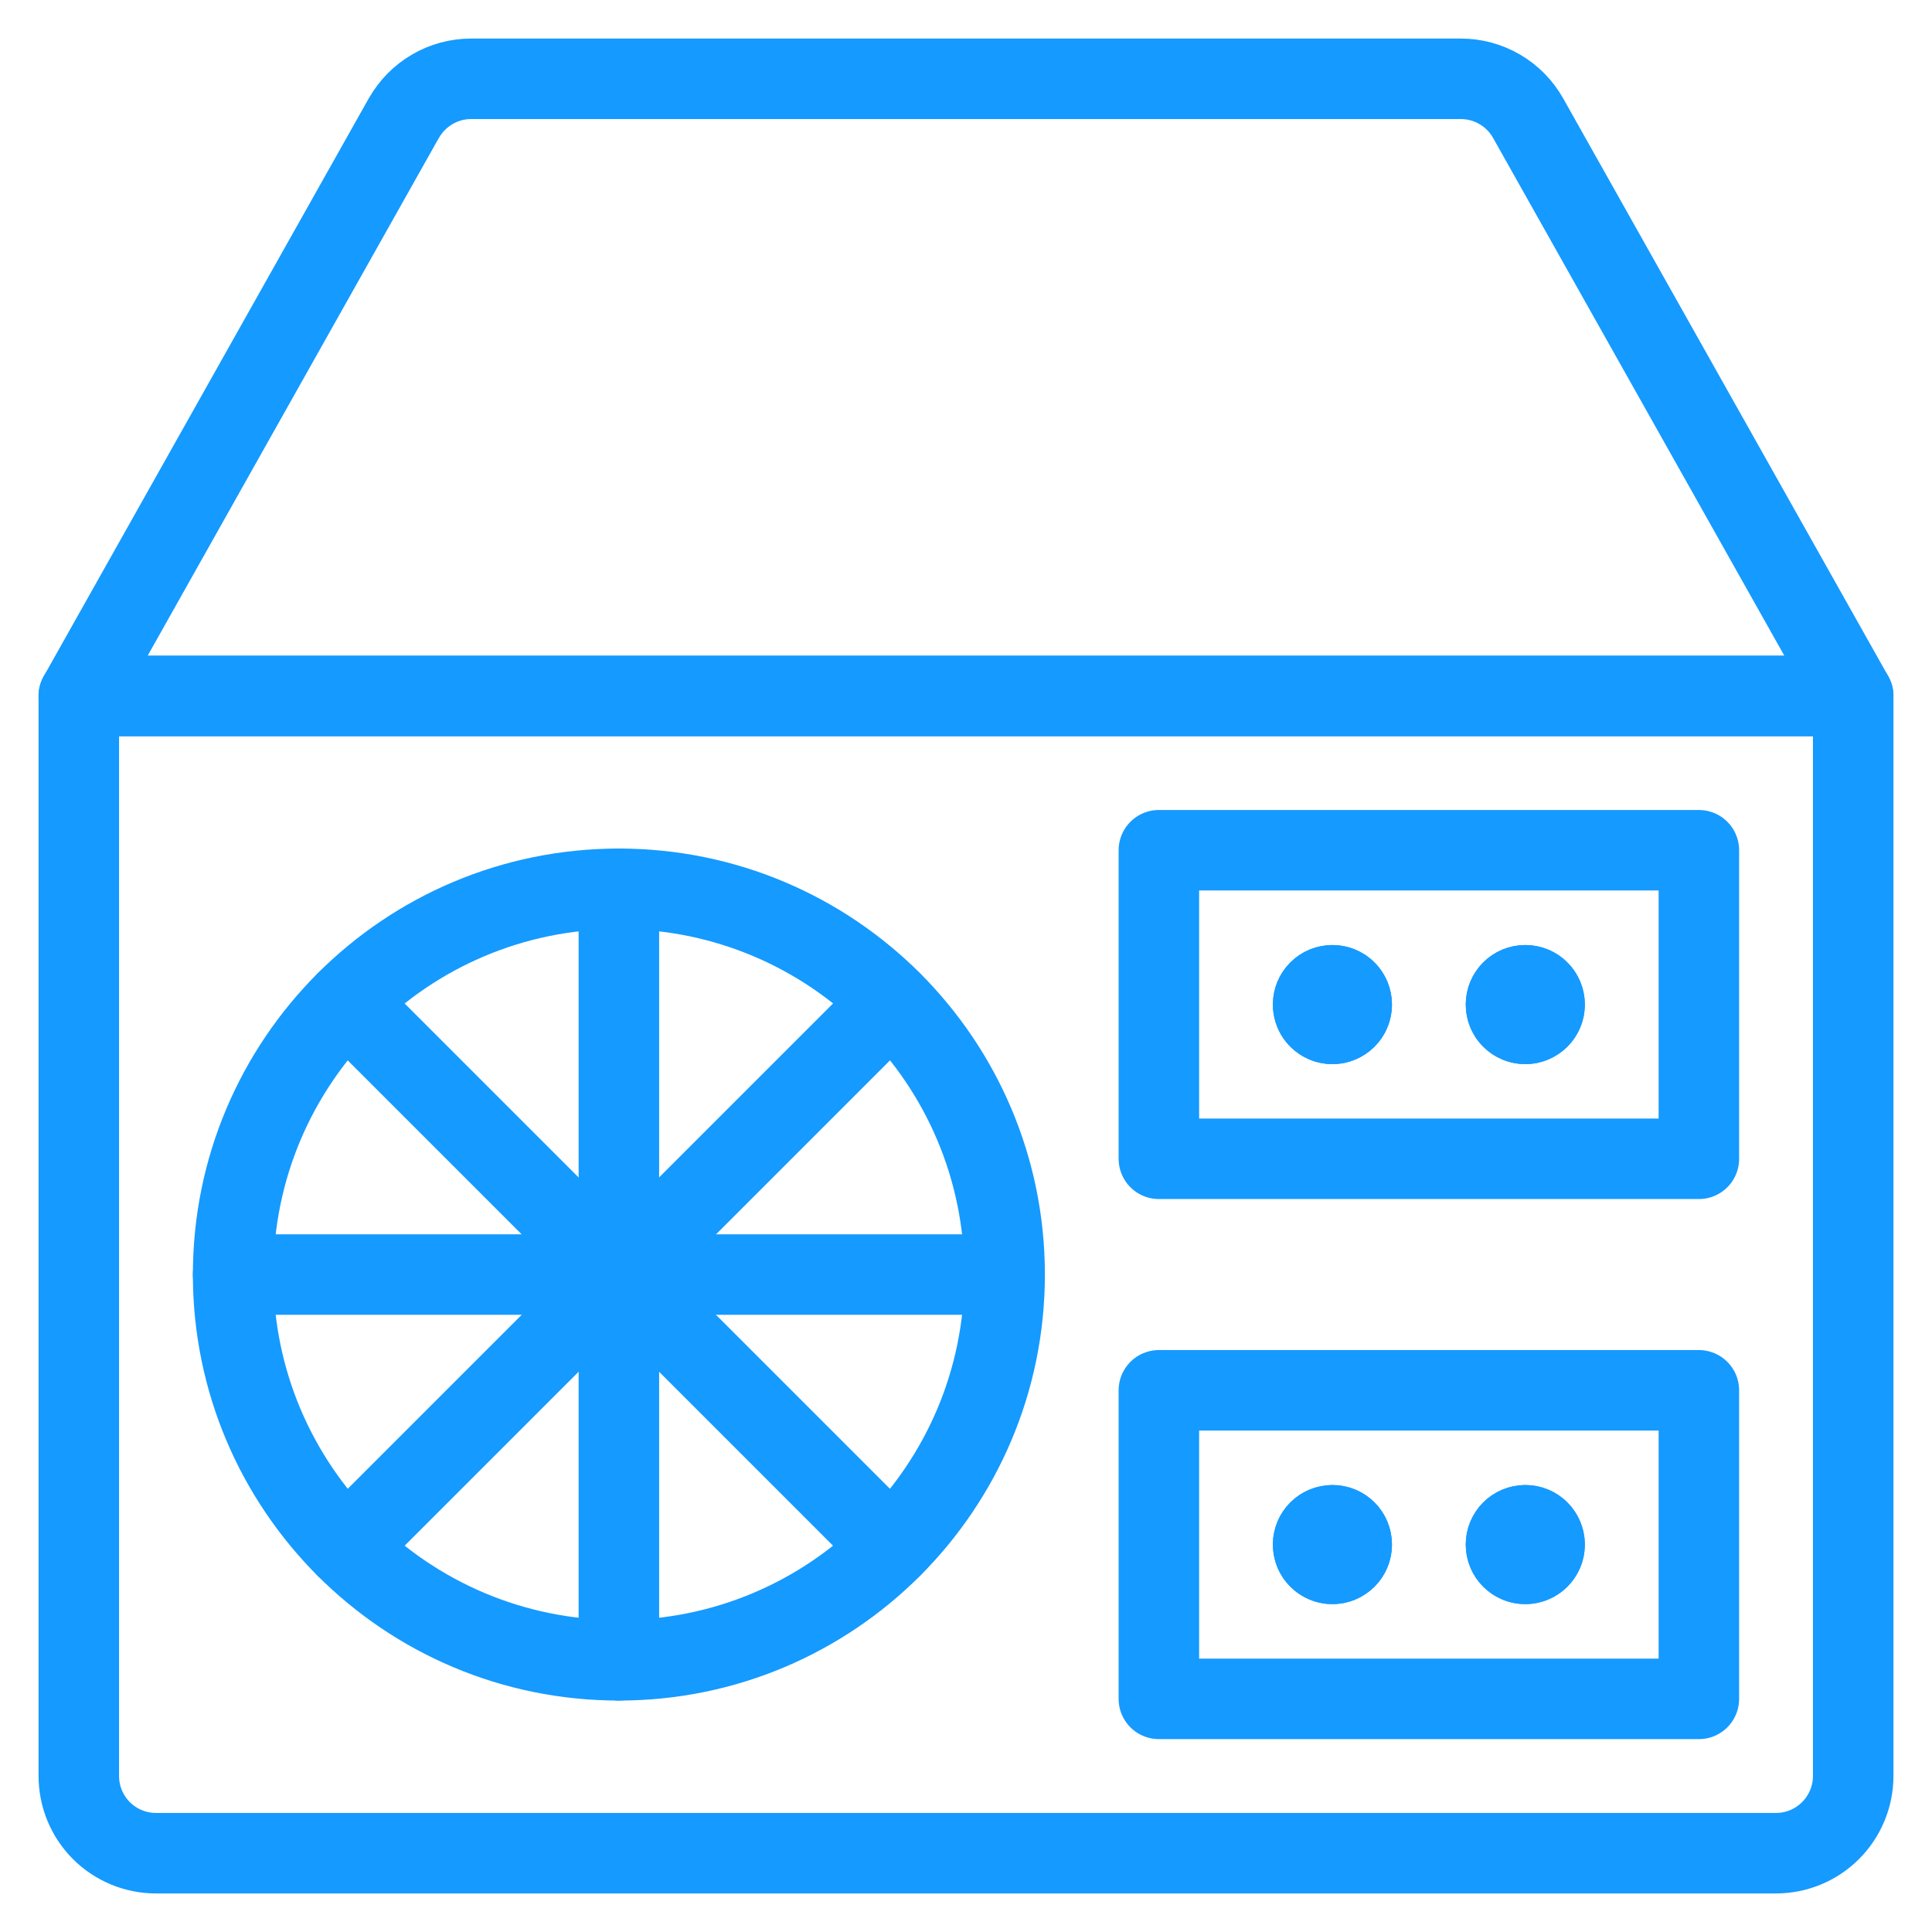
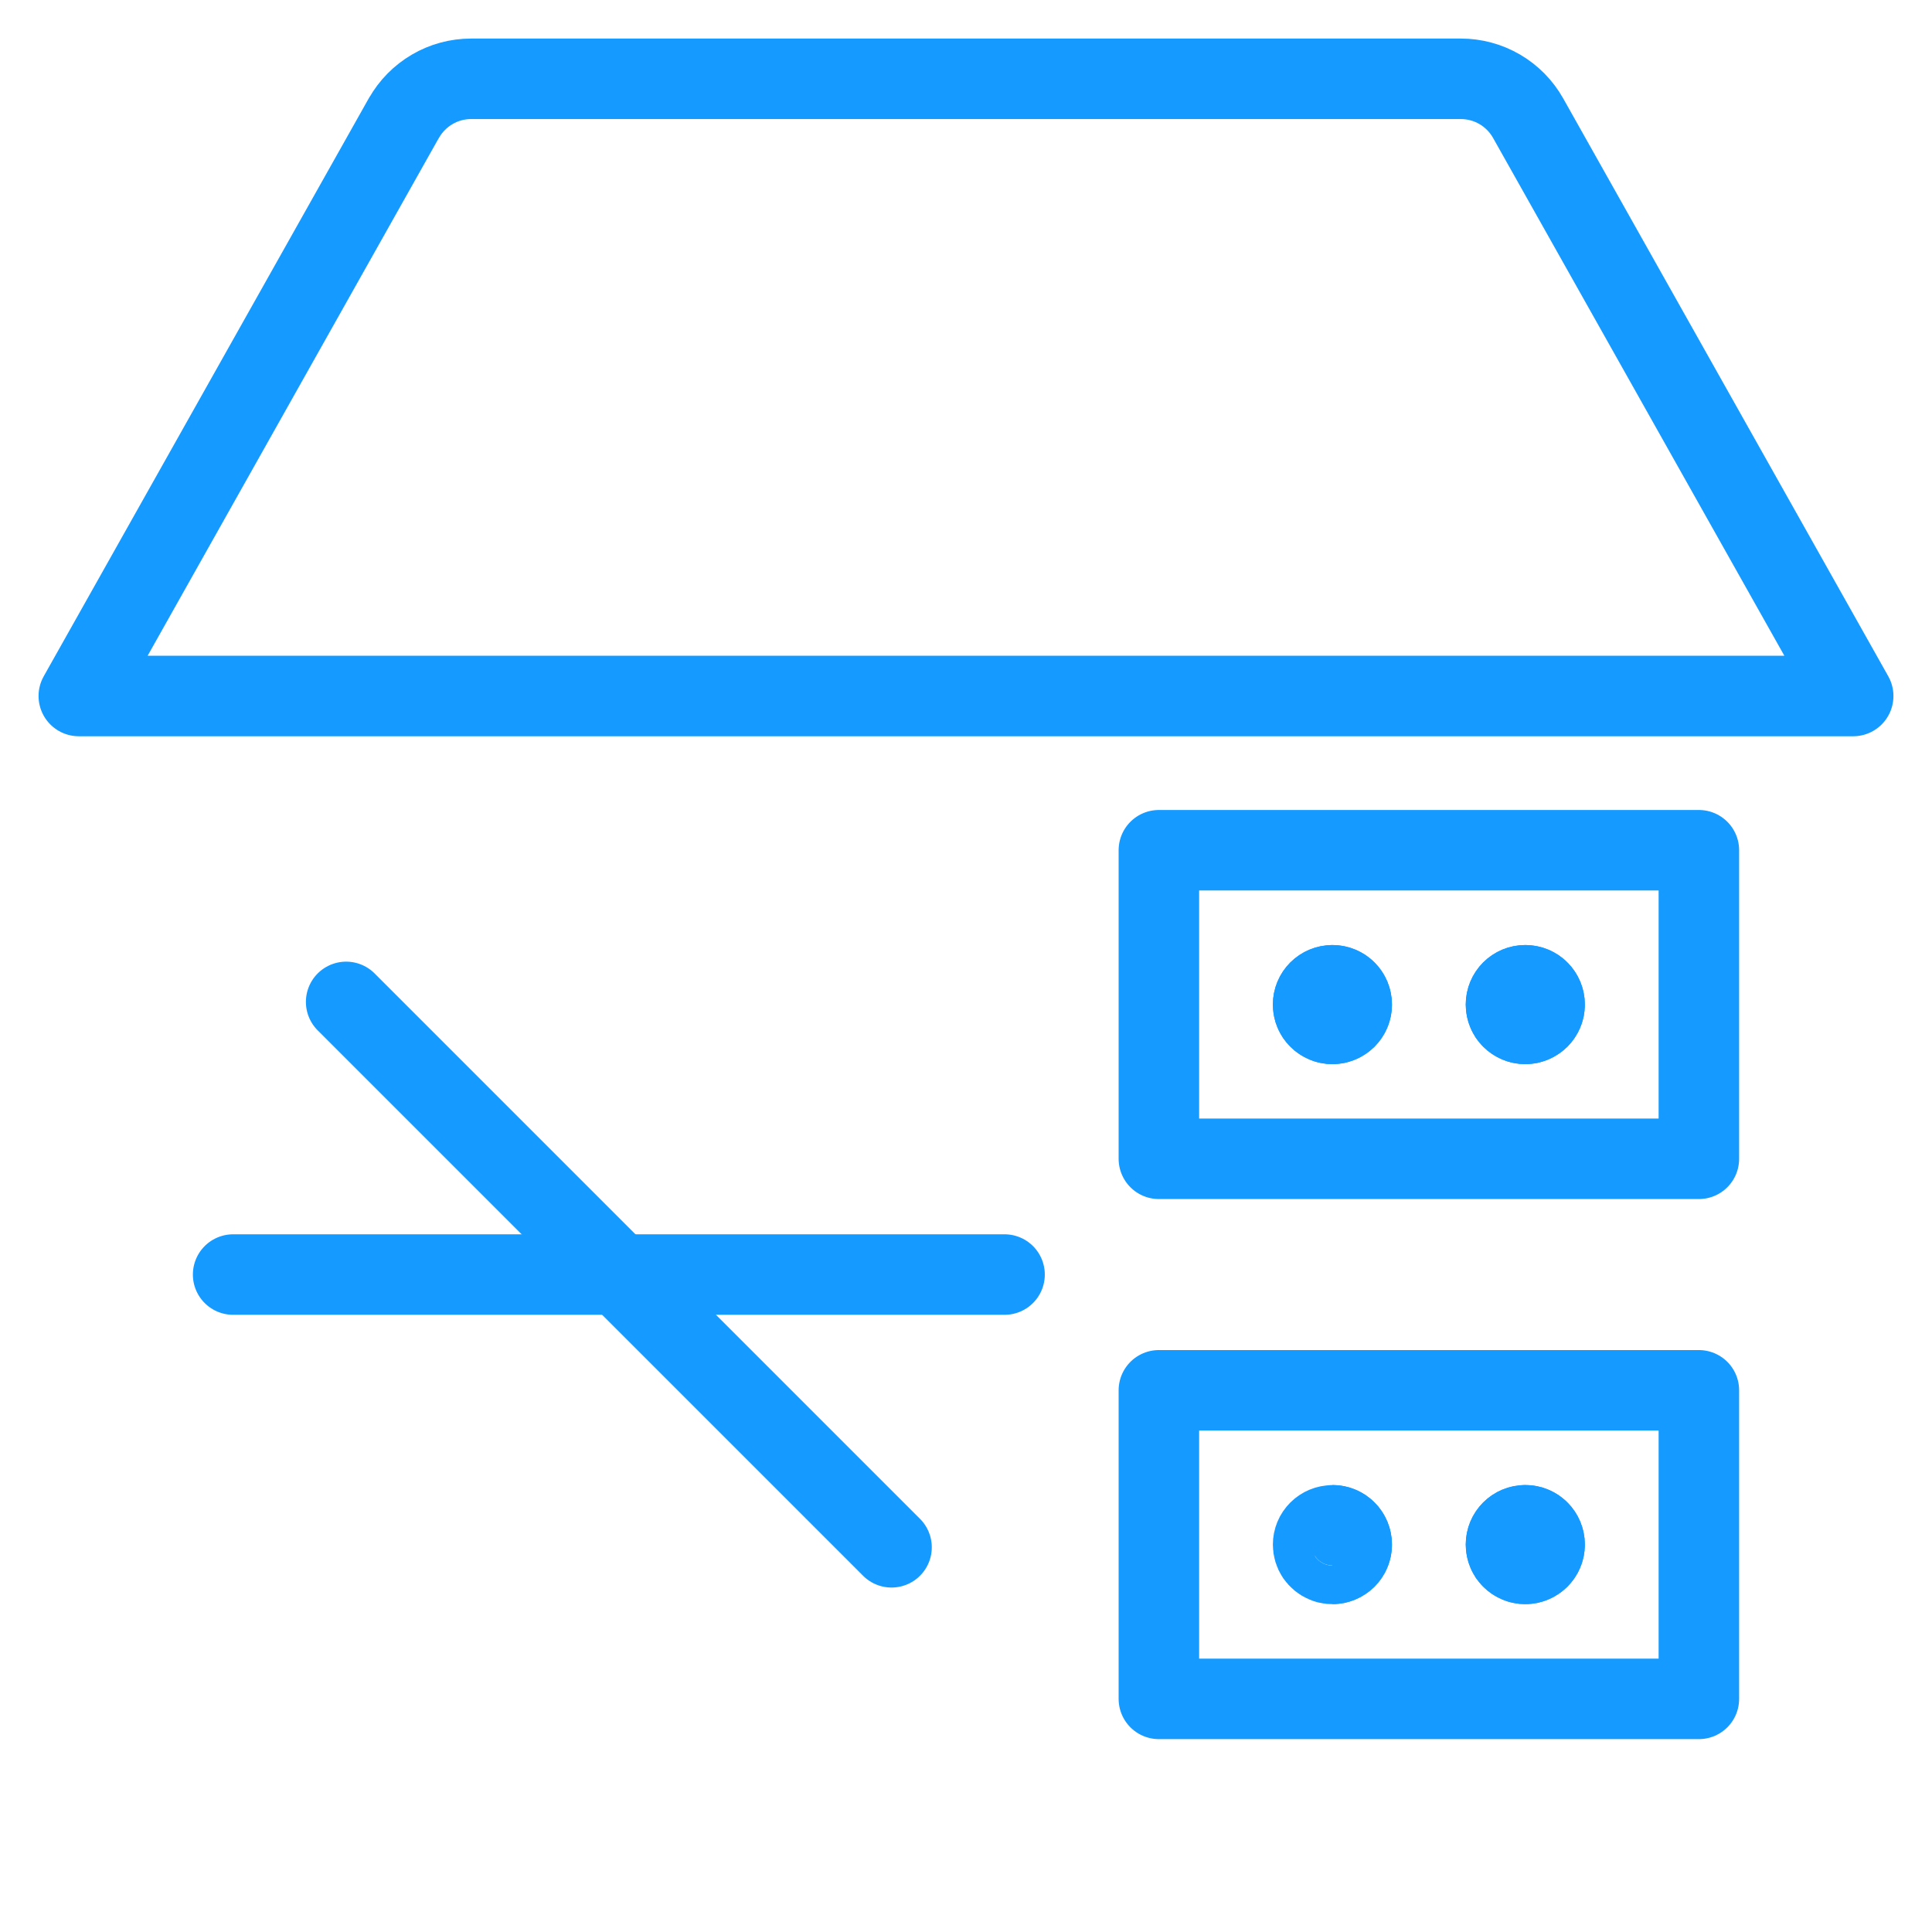
<svg xmlns="http://www.w3.org/2000/svg" fill="none" viewBox="-0.5 -0.5 24 24" height="24" width="24">
-   <path stroke="#159aff" stroke-linecap="round" stroke-linejoin="round" d="M22.521 21.562c0 0.254 -0.101 0.498 -0.281 0.678s-0.423 0.281 -0.678 0.281h-20.125c-0.254 0 -0.498 -0.101 -0.678 -0.281C0.58 22.06 0.479 21.817 0.479 21.562v-13.417h22.042v13.417Z" stroke-width="1" />
  <path stroke="#159aff" stroke-linecap="round" stroke-linejoin="round" d="M4.517 0.968c0.083 -0.148 0.205 -0.272 0.352 -0.358C5.015 0.524 5.182 0.479 5.352 0.479h12.295c0.17 -0 0.337 0.045 0.484 0.131 0.147 0.086 0.268 0.209 0.352 0.358L22.521 8.146H0.479l4.037 -7.178Z" stroke-width="1" />
-   <path stroke="#159aff" stroke-linecap="round" stroke-linejoin="round" d="M7.188 20.125c2.646 0 4.792 -2.145 4.792 -4.792s-2.145 -4.792 -4.792 -4.792c-2.646 0 -4.792 2.145 -4.792 4.792s2.145 4.792 4.792 4.792Z" stroke-width="1" />
-   <path stroke="#159aff" stroke-linecap="round" stroke-linejoin="round" d="M7.188 10.542v9.583" stroke-width="1" />
-   <path stroke="#159aff" stroke-linecap="round" stroke-linejoin="round" d="m10.575 11.946 -6.775 6.775" stroke-width="1" />
  <path stroke="#159aff" stroke-linecap="round" stroke-linejoin="round" d="M11.979 15.333h-9.583" stroke-width="1" />
  <path stroke="#159aff" stroke-linecap="round" stroke-linejoin="round" d="m10.575 18.721 -6.775 -6.775" stroke-width="1" />
  <path stroke="#159aff" stroke-linecap="round" stroke-linejoin="round" d="M16.052 11.74c0.047 0 0.094 0.014 0.133 0.04 0.039 0.026 0.07 0.064 0.088 0.108 0.018 0.044 0.023 0.092 0.014 0.138 -0.009 0.046 -0.032 0.089 -0.066 0.123 -0.034 0.033 -0.076 0.056 -0.123 0.066 -0.046 0.009 -0.095 0.005 -0.138 -0.014 -0.044 -0.018 -0.081 -0.049 -0.108 -0.088 -0.026 -0.039 -0.04 -0.086 -0.04 -0.133 0 -0.064 0.025 -0.124 0.07 -0.169 0.045 -0.045 0.106 -0.07 0.169 -0.07Z" stroke-width="1" />
  <path stroke="#159aff" d="M16.052 12.219c-0.132 0 -0.24 -0.107 -0.24 -0.24s0.107 -0.24 0.24 -0.24" stroke-width="1" />
  <path stroke="#159aff" d="M16.052 12.219c0.132 0 0.24 -0.107 0.24 -0.24s-0.107 -0.24 -0.24 -0.24" stroke-width="1" />
  <path stroke="#159aff" d="M18.448 12.219c-0.132 0 -0.24 -0.107 -0.24 -0.24s0.107 -0.24 0.24 -0.24" stroke-width="1" />
  <path stroke="#159aff" d="M18.448 12.219c0.132 0 0.24 -0.107 0.24 -0.24s-0.107 -0.24 -0.24 -0.24" stroke-width="1" />
-   <path stroke="#159aff" d="M16.052 18.927c-0.132 0 -0.24 -0.107 -0.24 -0.24s0.107 -0.24 0.24 -0.24" stroke-width="1" />
+   <path stroke="#159aff" d="M16.052 18.927s0.107 -0.24 0.24 -0.24" stroke-width="1" />
  <path stroke="#159aff" d="M16.052 18.927c0.132 0 0.24 -0.107 0.24 -0.24s-0.107 -0.24 -0.24 -0.24" stroke-width="1" />
  <path stroke="#159aff" d="M18.448 18.927c-0.132 0 -0.24 -0.107 -0.24 -0.24s0.107 -0.24 0.24 -0.24" stroke-width="1" />
  <path stroke="#159aff" d="M18.448 18.927c0.132 0 0.24 -0.107 0.24 -0.24s-0.107 -0.24 -0.24 -0.24" stroke-width="1" />
  <path stroke="#159aff" stroke-linecap="round" stroke-linejoin="round" d="M18.448 11.74c0.047 0 0.094 0.014 0.133 0.04 0.039 0.026 0.07 0.064 0.088 0.108 0.018 0.044 0.023 0.092 0.014 0.138 -0.009 0.046 -0.032 0.089 -0.066 0.123 -0.034 0.033 -0.076 0.056 -0.123 0.066 -0.046 0.009 -0.095 0.005 -0.138 -0.014 -0.044 -0.018 -0.081 -0.049 -0.108 -0.088C18.222 12.073 18.208 12.027 18.208 11.979c0 -0.064 0.025 -0.124 0.07 -0.169 0.045 -0.045 0.106 -0.07 0.169 -0.07Z" stroke-width="1" />
  <path stroke="#159aff" stroke-linecap="round" stroke-linejoin="round" d="M20.604 10.062h-6.708v3.833h6.708v-3.833Z" stroke-width="1" />
  <path stroke="#159aff" stroke-linecap="round" stroke-linejoin="round" d="M16.052 18.448c0.047 0 0.094 0.014 0.133 0.04 0.039 0.026 0.07 0.064 0.088 0.108 0.018 0.044 0.023 0.092 0.014 0.138 -0.009 0.046 -0.032 0.089 -0.066 0.123 -0.034 0.033 -0.076 0.056 -0.123 0.066 -0.046 0.009 -0.095 0.005 -0.138 -0.014 -0.044 -0.018 -0.081 -0.049 -0.108 -0.088 -0.026 -0.039 -0.04 -0.086 -0.04 -0.133 0 -0.064 0.025 -0.124 0.07 -0.169 0.045 -0.045 0.106 -0.07 0.169 -0.07Z" stroke-width="1" />
  <path stroke="#159aff" stroke-linecap="round" stroke-linejoin="round" d="M18.448 18.448c0.047 0 0.094 0.014 0.133 0.04 0.039 0.026 0.07 0.064 0.088 0.108 0.018 0.044 0.023 0.092 0.014 0.138 -0.009 0.046 -0.032 0.089 -0.066 0.123 -0.034 0.033 -0.076 0.056 -0.123 0.066 -0.046 0.009 -0.095 0.005 -0.138 -0.014 -0.044 -0.018 -0.081 -0.049 -0.108 -0.088C18.222 18.781 18.208 18.735 18.208 18.688c0 -0.064 0.025 -0.124 0.07 -0.169 0.045 -0.045 0.106 -0.07 0.169 -0.07Z" stroke-width="1" />
  <path stroke="#159aff" stroke-linecap="round" stroke-linejoin="round" d="M20.604 16.771h-6.708v3.833h6.708v-3.833Z" stroke-width="1" />
</svg>